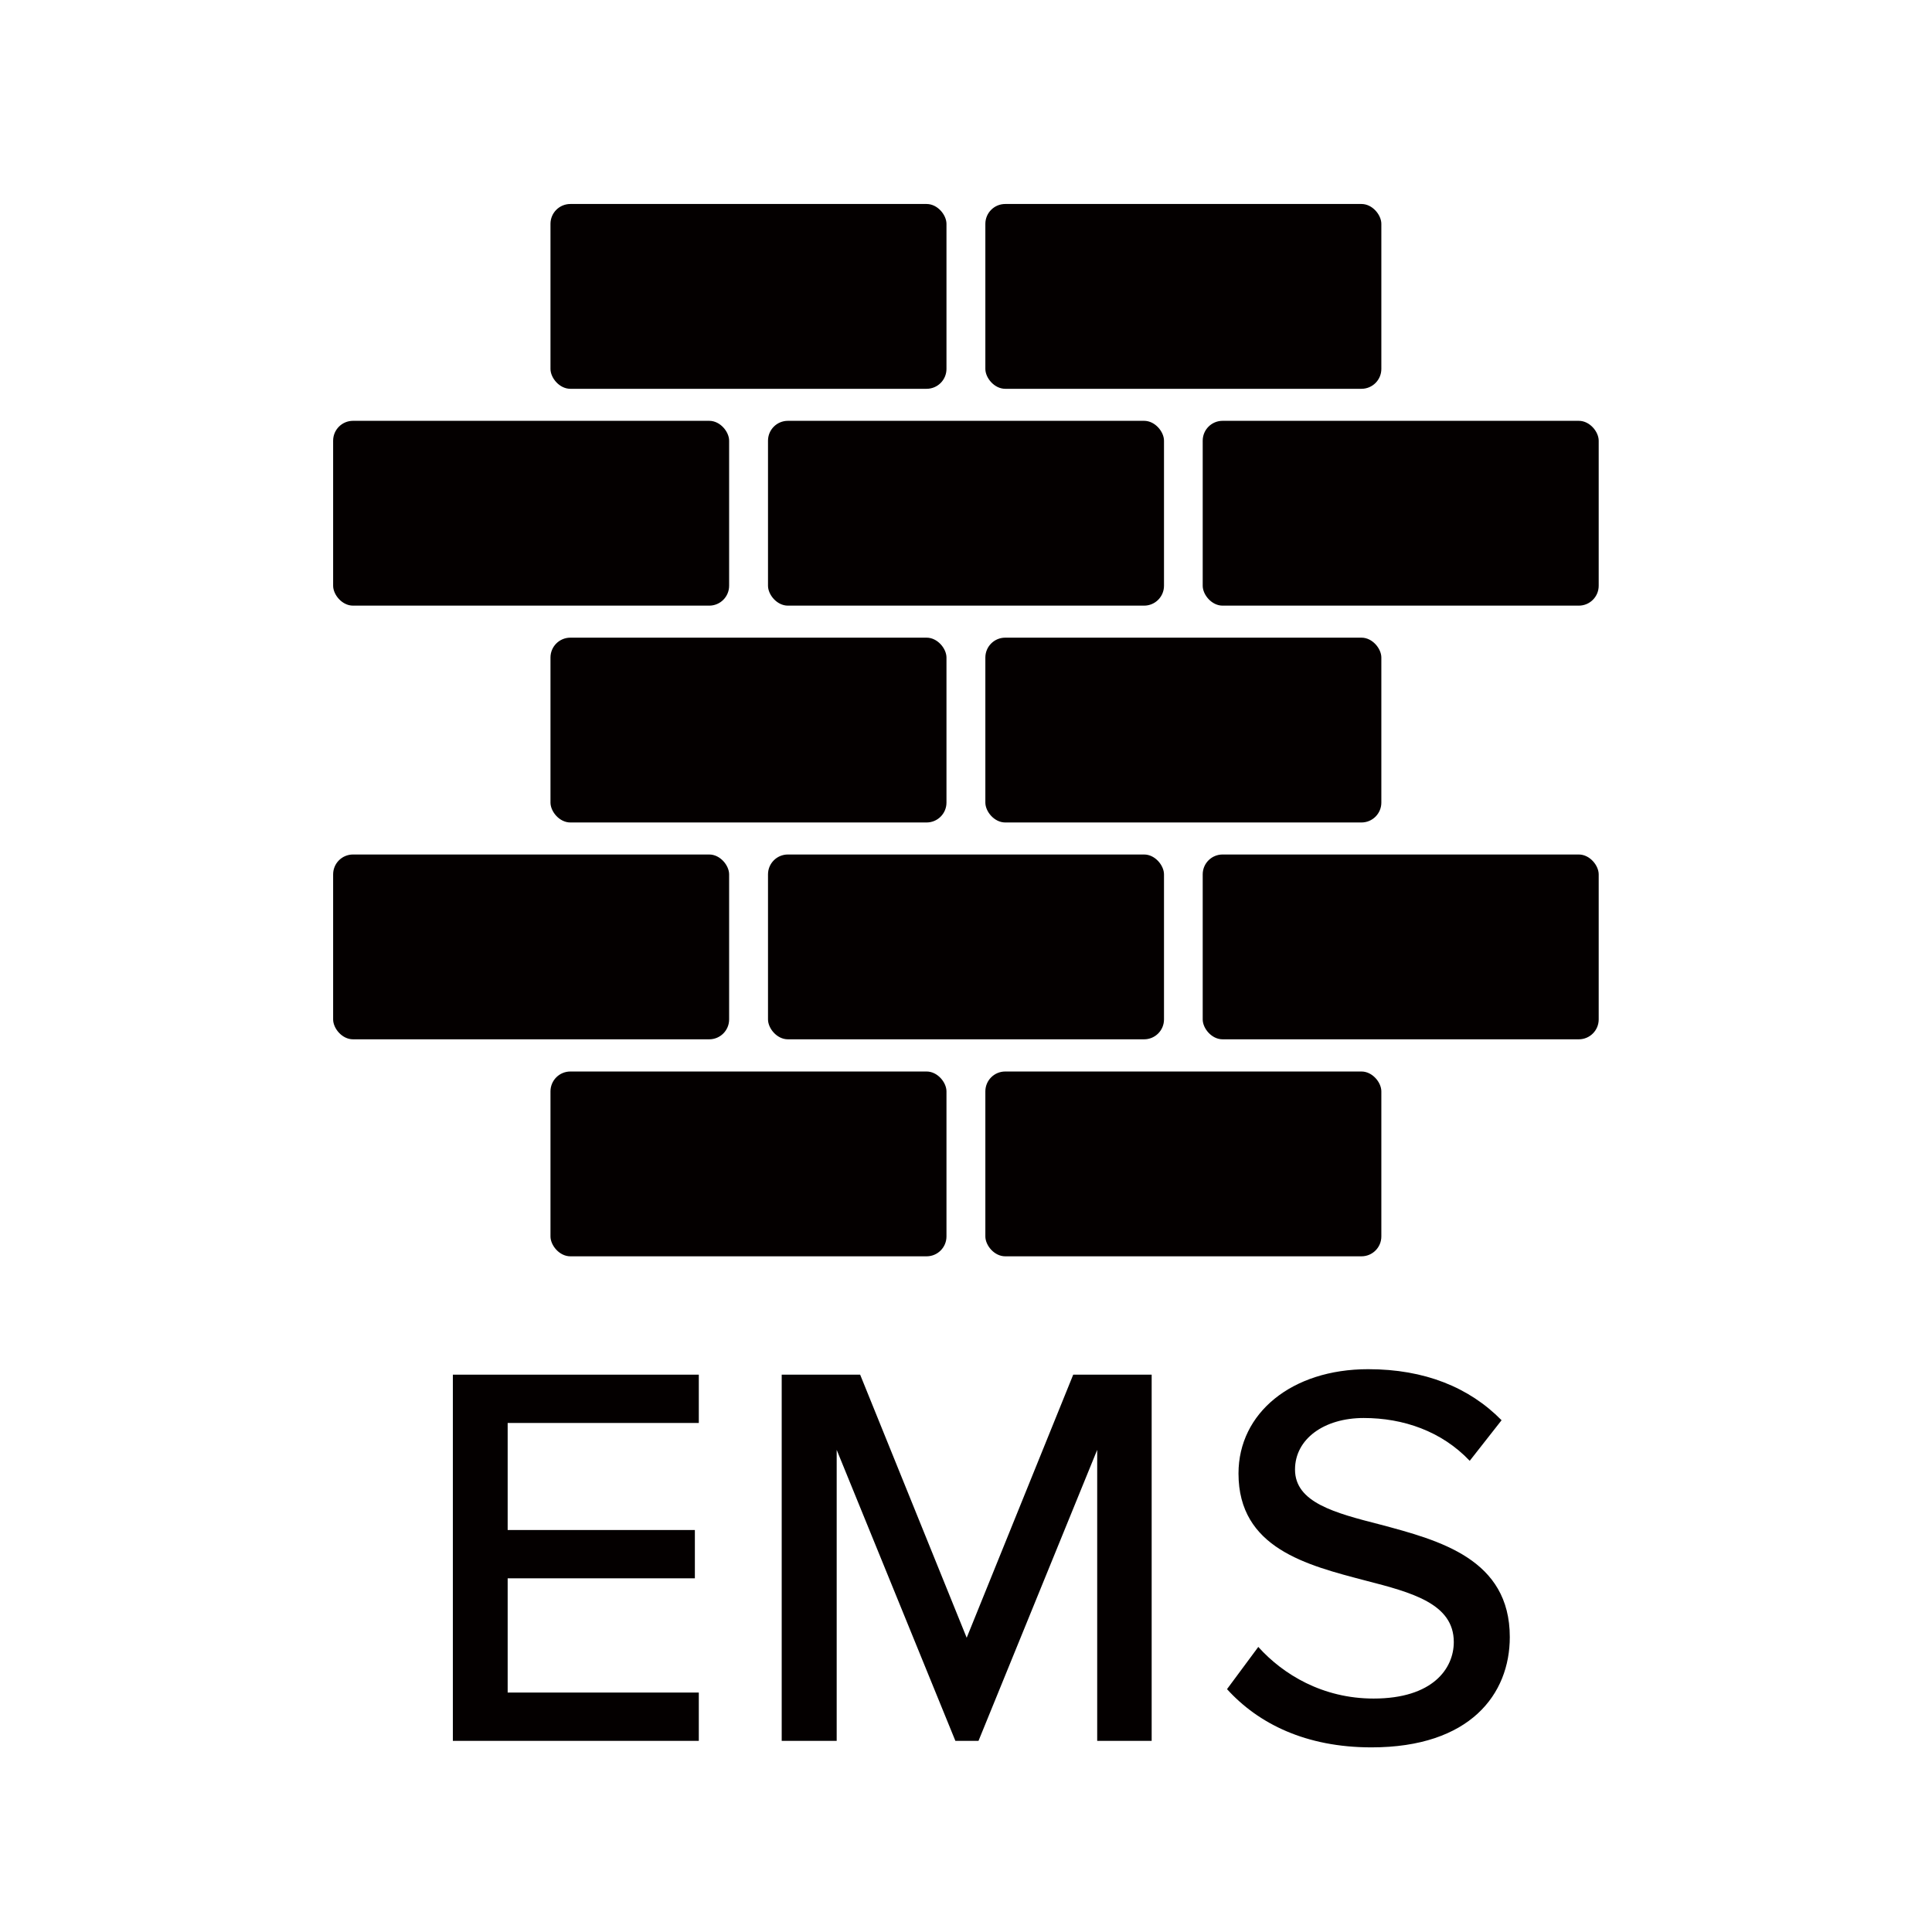
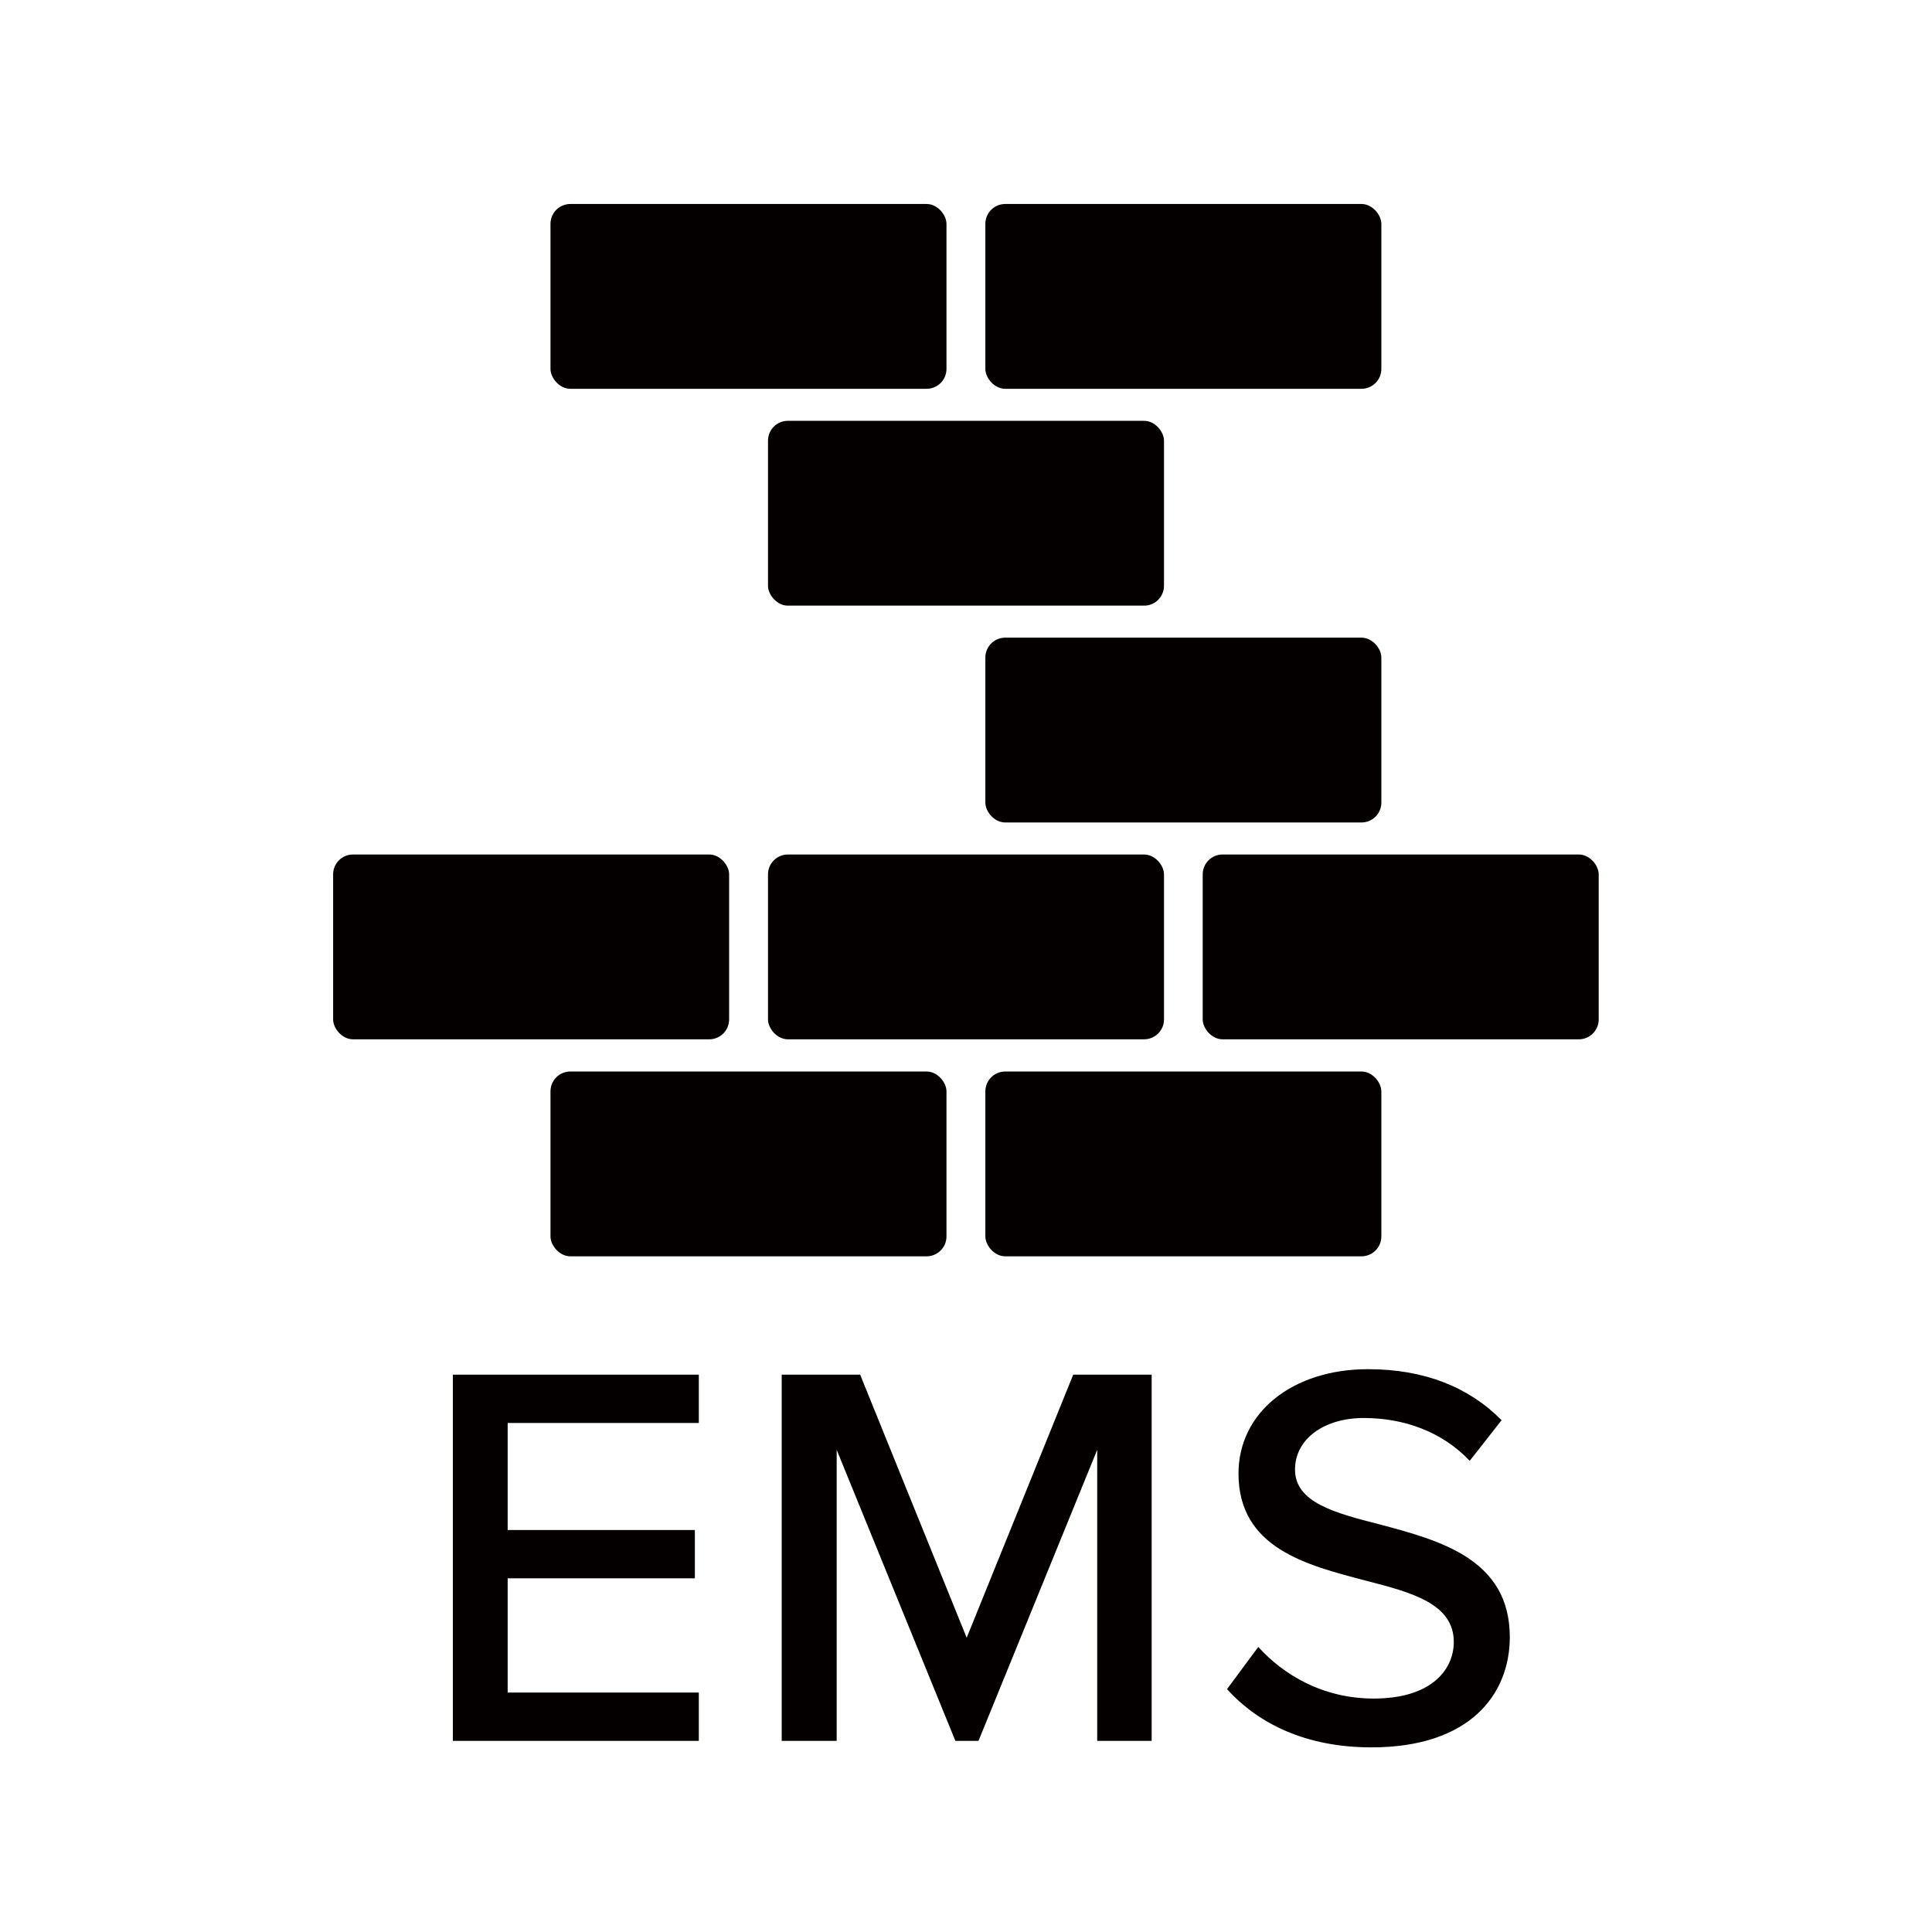
<svg xmlns="http://www.w3.org/2000/svg" id="_レイヤー_2" data-name="レイヤー 2" viewBox="0 0 112.8 112.8">
  <defs>
    <style>
      .cls-1 {
        fill: #040000;
      }

      .cls-2 {
        fill: none;
      }
    </style>
  </defs>
  <g id="_レイヤー_1-2" data-name="レイヤー 1">
    <g>
      <g>
        <path class="cls-1" d="M26.44,101.64v-21.38h14.36v2.82h-11.16v6.25h10.93v2.82h-10.93v6.67h11.16v2.82h-14.36Z" />
        <path class="cls-1" d="M73.47,96.16c1.44,1.6,3.75,3.01,6.73,3.01,3.46,0,4.68-1.76,4.68-3.3,0-2.24-2.44-2.89-5.16-3.59-3.43-.9-7.41-1.89-7.41-6.25,0-3.53,3.11-6.09,7.57-6.09,3.3,0,5.9,1.06,7.79,2.98l-1.86,2.37c-1.64-1.73-3.88-2.5-6.19-2.5s-4.01,1.22-4.01,3.01c0,1.92,2.31,2.53,4.97,3.21,3.49.93,7.57,2.02,7.57,6.57,0,3.33-2.31,6.44-8.08,6.44-3.82,0-6.6-1.38-8.43-3.4l1.83-2.47Z" />
        <path class="cls-1" d="M64.06,101.64v-16.99l-6.93,16.99h-1.35l-6.93-16.99v16.99h-3.21v-21.38h4.58l6.22,15.36,6.22-15.36h4.58v21.38h-3.21Z" />
        <g>
-           <rect class="cls-1" x="19.45" y="24.57" width="23.12" height="10.79" rx="1.16" ry="1.16" />
          <rect class="cls-1" x="44.84" y="24.57" width="23.12" height="10.79" rx="1.16" ry="1.16" />
-           <rect class="cls-1" x="70.22" y="24.57" width="23.12" height="10.79" rx="1.16" ry="1.16" />
          <rect class="cls-1" x="19.45" y="49.89" width="23.12" height="10.79" rx="1.16" ry="1.16" />
          <rect class="cls-1" x="44.84" y="49.89" width="23.12" height="10.79" rx="1.16" ry="1.16" />
          <rect class="cls-1" x="70.22" y="49.89" width="23.12" height="10.79" rx="1.16" ry="1.16" />
-           <rect class="cls-1" x="32.14" y="37.23" width="23.12" height="10.79" rx="1.16" ry="1.16" />
          <rect class="cls-1" x="57.53" y="37.23" width="23.12" height="10.79" rx="1.16" ry="1.16" />
          <rect class="cls-1" x="32.14" y="11.91" width="23.12" height="10.79" rx="1.16" ry="1.16" />
          <rect class="cls-1" x="57.53" y="11.91" width="23.12" height="10.79" rx="1.16" ry="1.16" />
          <rect class="cls-1" x="32.14" y="62.56" width="23.12" height="10.79" rx="1.16" ry="1.16" />
          <rect class="cls-1" x="57.53" y="62.56" width="23.12" height="10.79" rx="1.16" ry="1.16" />
        </g>
      </g>
      <rect class="cls-2" width="112.8" height="112.8" />
    </g>
  </g>
</svg>